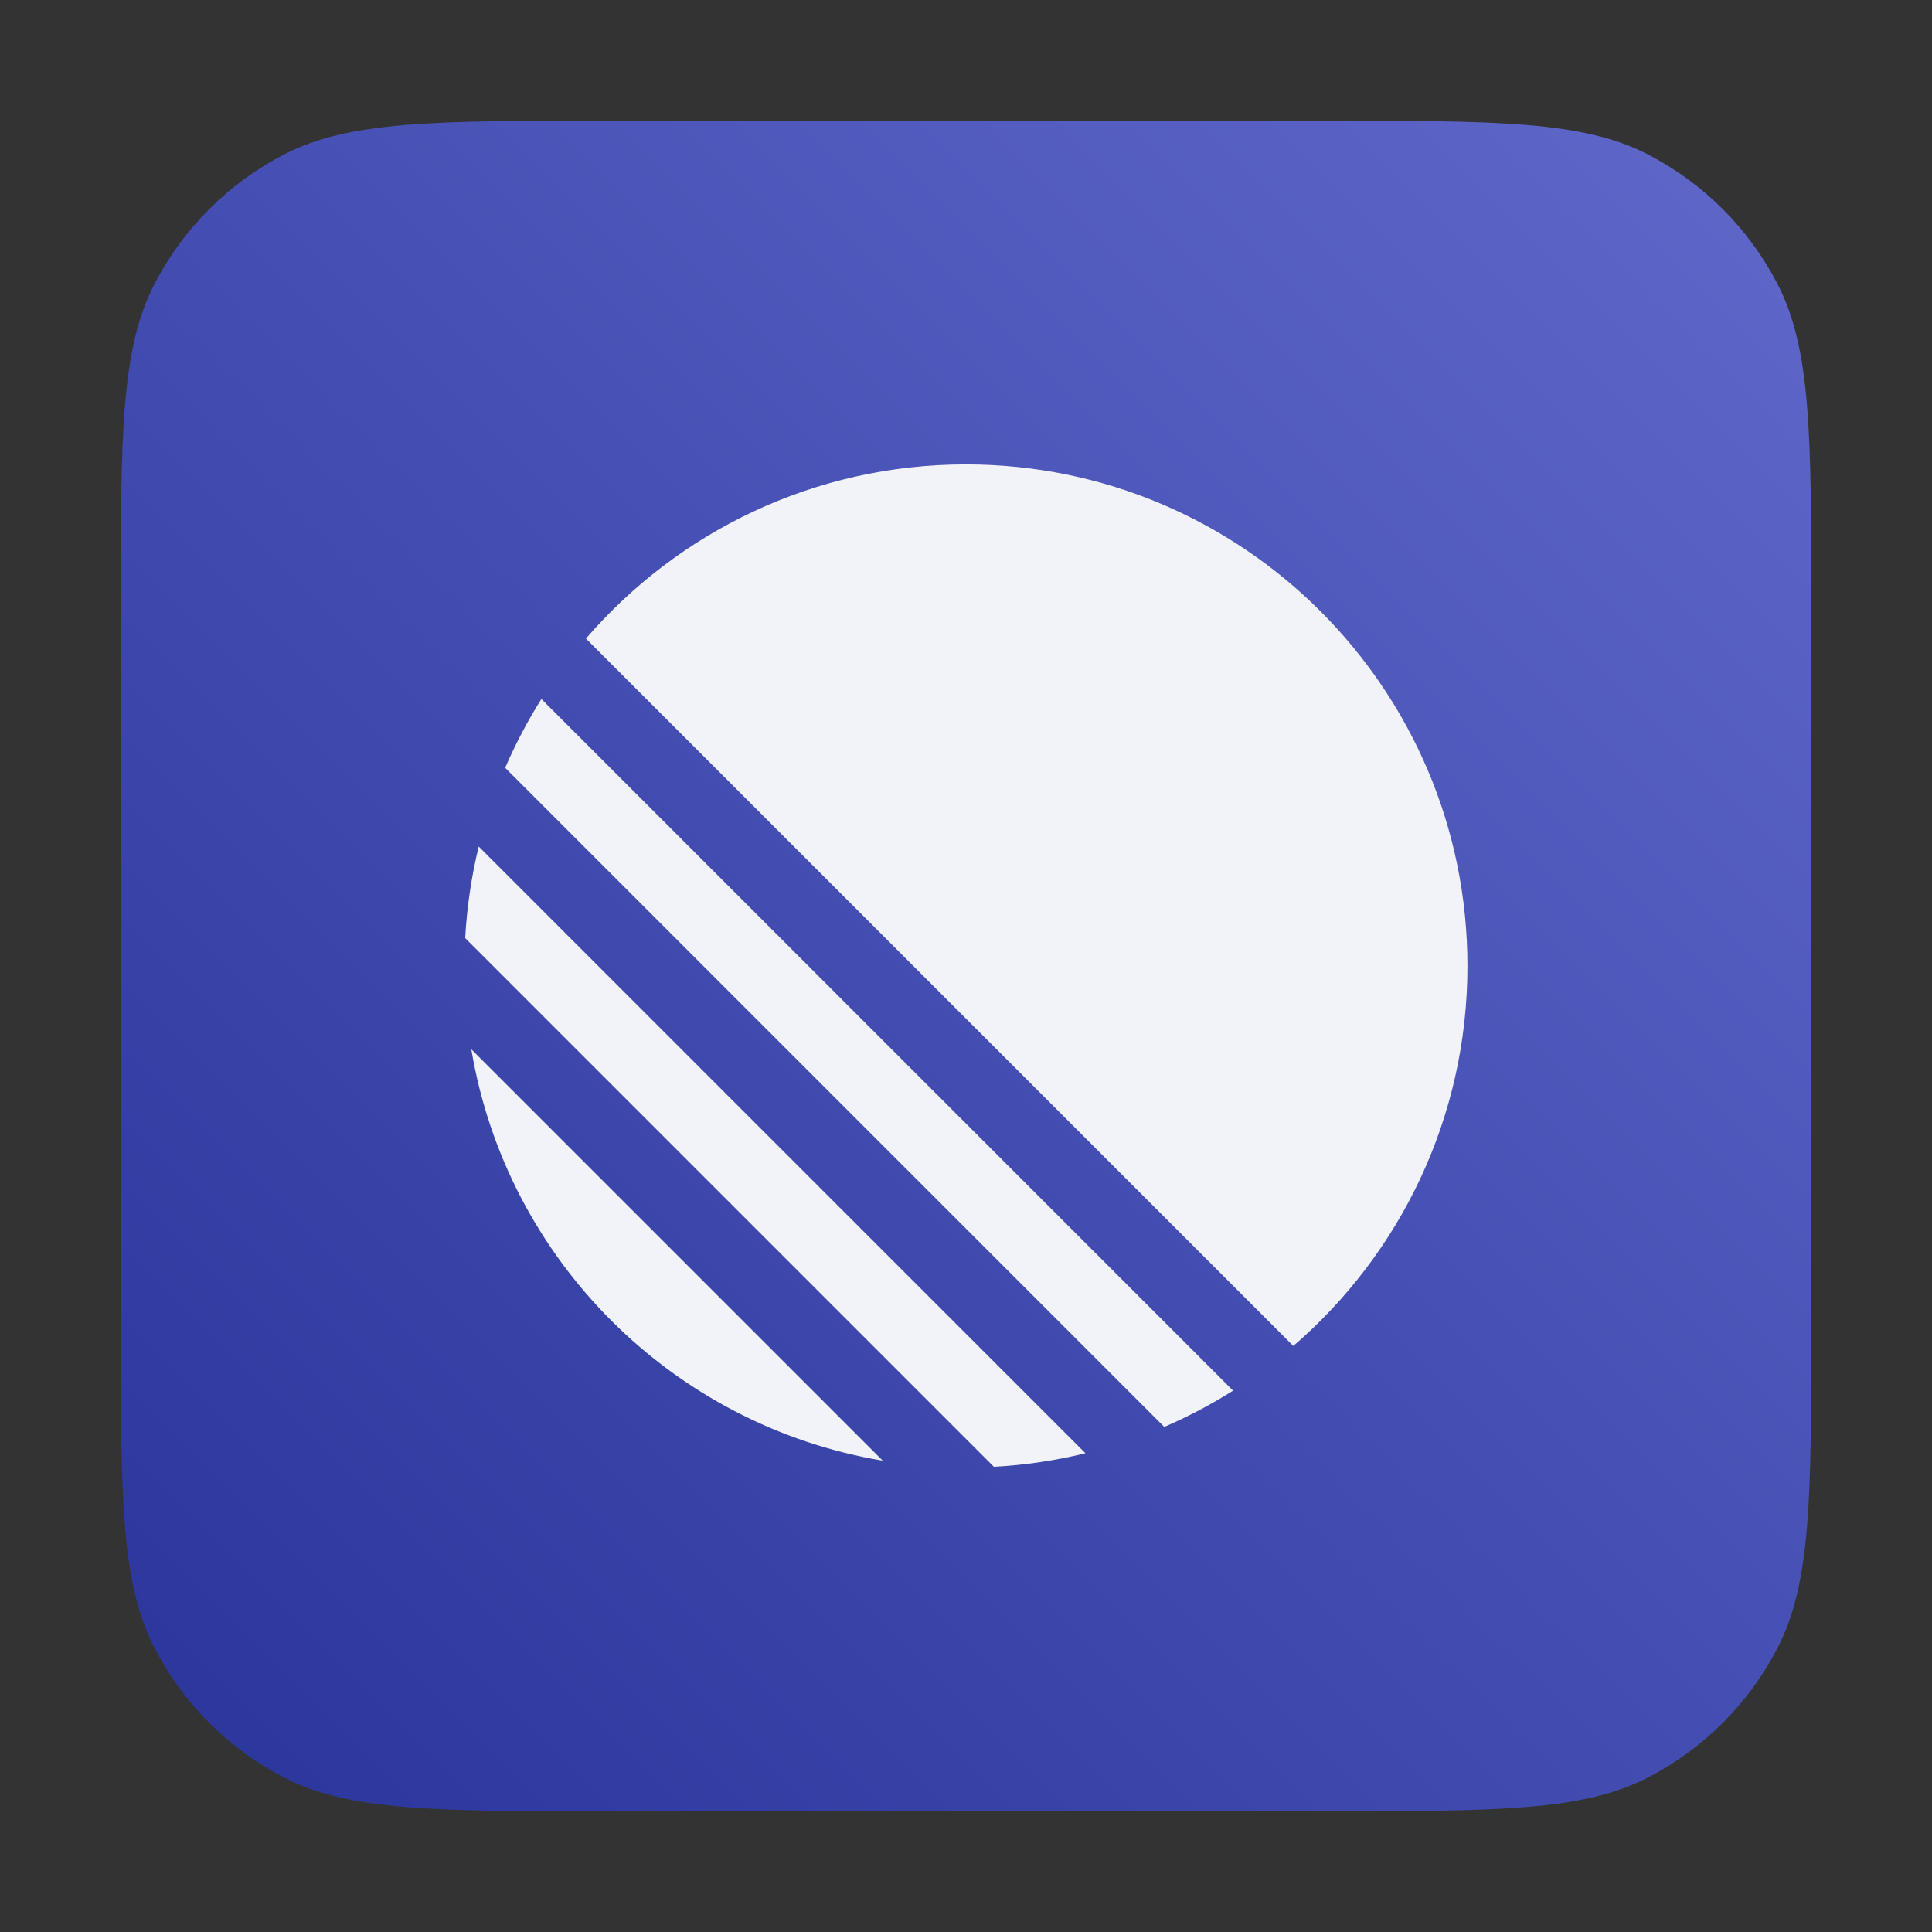
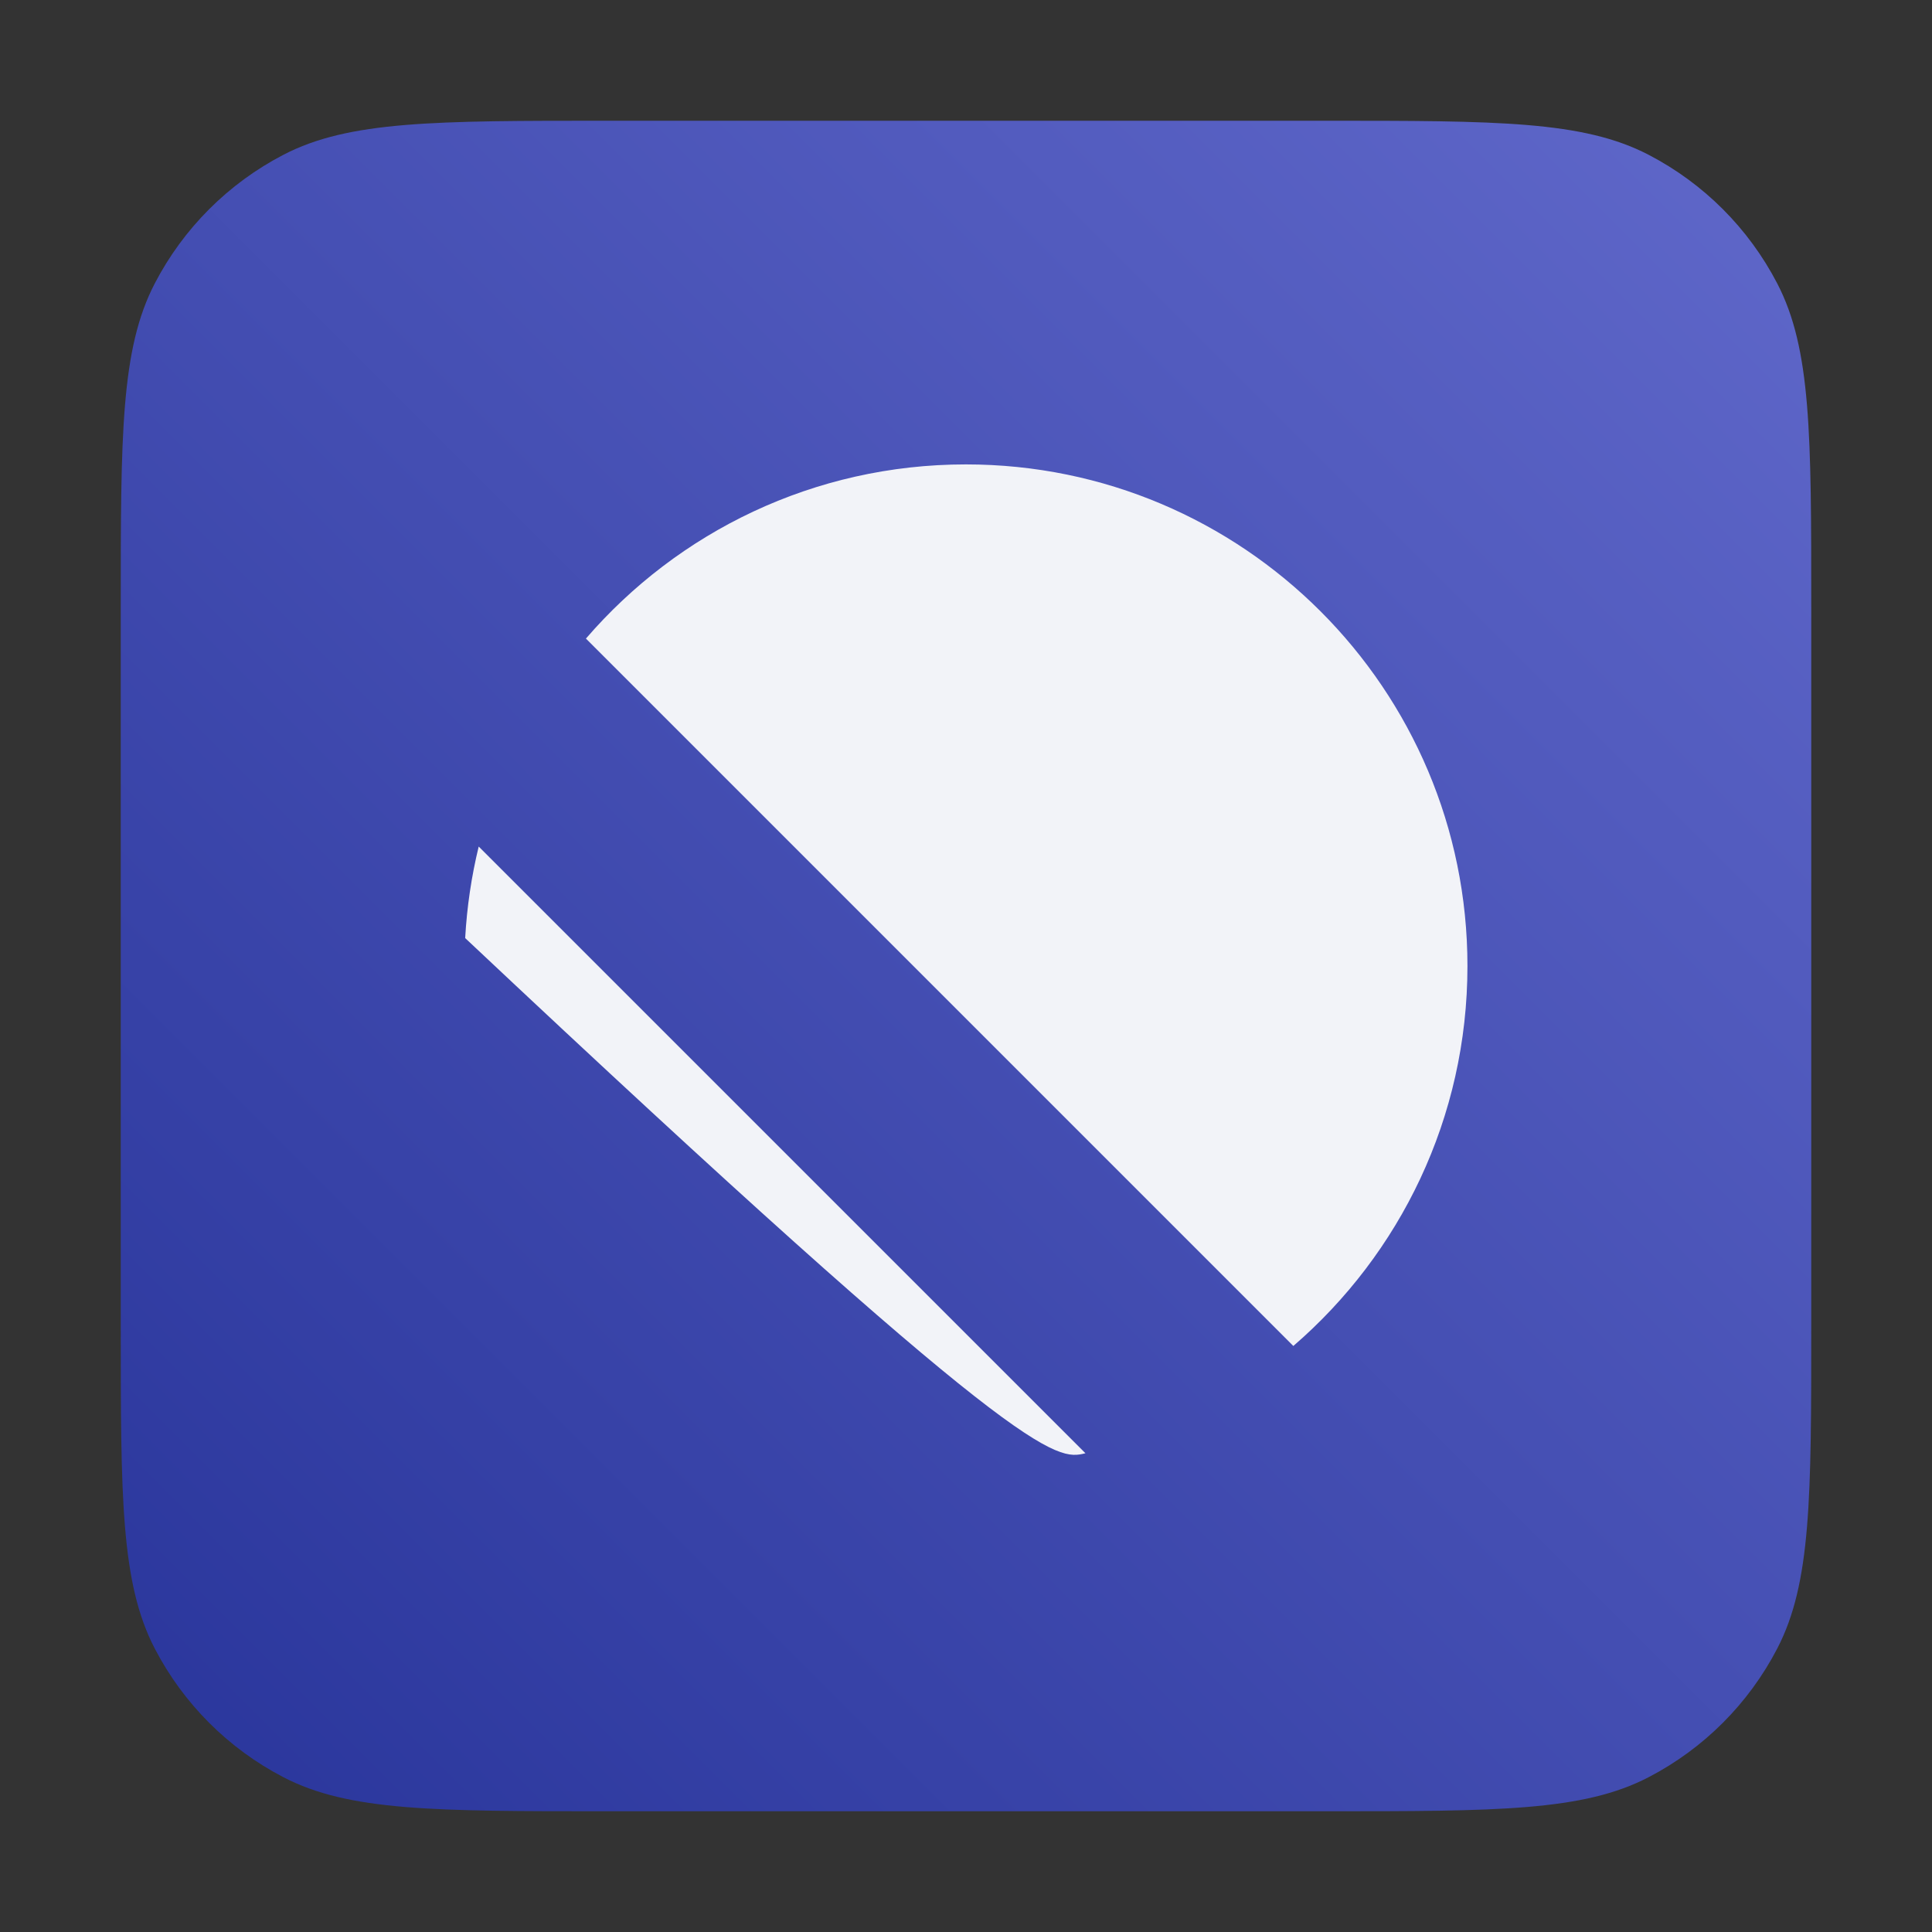
<svg xmlns="http://www.w3.org/2000/svg" width="40" height="40" viewBox="0 0 40 40" fill="none">
  <rect x="0" y="0" width="40" height="40" fill="#333333" stroke="none" />
  <path d="M2.5 12.562C2.5 9.003 2.5 7.224 3.204 5.869C3.797 4.727 4.727 3.797 5.869 3.204C7.224 2.5 9.003 2.5 12.562 2.5H27.438C30.997 2.5 32.776 2.5 34.131 3.204C35.273 3.797 36.203 4.727 36.796 5.869C37.5 7.224 37.5 9.003 37.5 12.562V27.438C37.5 30.997 37.5 32.776 36.796 34.131C36.203 35.273 35.273 36.203 34.131 36.796C32.776 37.5 30.997 37.5 27.438 37.5H12.562C9.003 37.5 7.224 37.5 5.869 36.796C4.727 36.203 3.797 35.273 3.204 34.131C2.5 32.776 2.5 30.997 2.5 27.438V12.562Z" fill="url(#paint0_linear_5622_4888)" />
-   <path d="M18.276 30.242L9.758 21.724C10.485 26.078 13.922 29.514 18.276 30.242Z" fill="#F2F3F8" />
-   <path d="M9.631 19.422L20.578 30.369C21.227 30.333 21.861 30.238 22.473 30.088L9.911 17.527C9.762 18.139 9.667 18.773 9.631 19.422Z" fill="#F2F3F8" />
-   <path d="M10.459 15.897L24.105 29.543C24.601 29.329 25.077 29.078 25.53 28.792L11.209 14.472C10.924 14.924 10.673 15.401 10.459 15.897Z" fill="#F2F3F8" />
+   <path d="M9.631 19.422C21.227 30.333 21.861 30.238 22.473 30.088L9.911 17.527C9.762 18.139 9.667 18.773 9.631 19.422Z" fill="#F2F3F8" />
  <path d="M12.131 13.221C14.035 11.013 16.853 9.615 19.998 9.615C25.733 9.615 30.382 14.265 30.382 20C30.382 23.144 28.985 25.962 26.777 27.867L12.131 13.221Z" fill="#F2F3F8" />
  <defs>
    <linearGradient id="paint0_linear_5622_4888" x1="2.5" y1="37.5" x2="37.5" y2="2.5" gradientUnits="userSpaceOnUse">
      <stop stop-color="#29359B" />
      <stop offset="1" stop-color="#6068CA" />
    </linearGradient>
  </defs>
</svg>